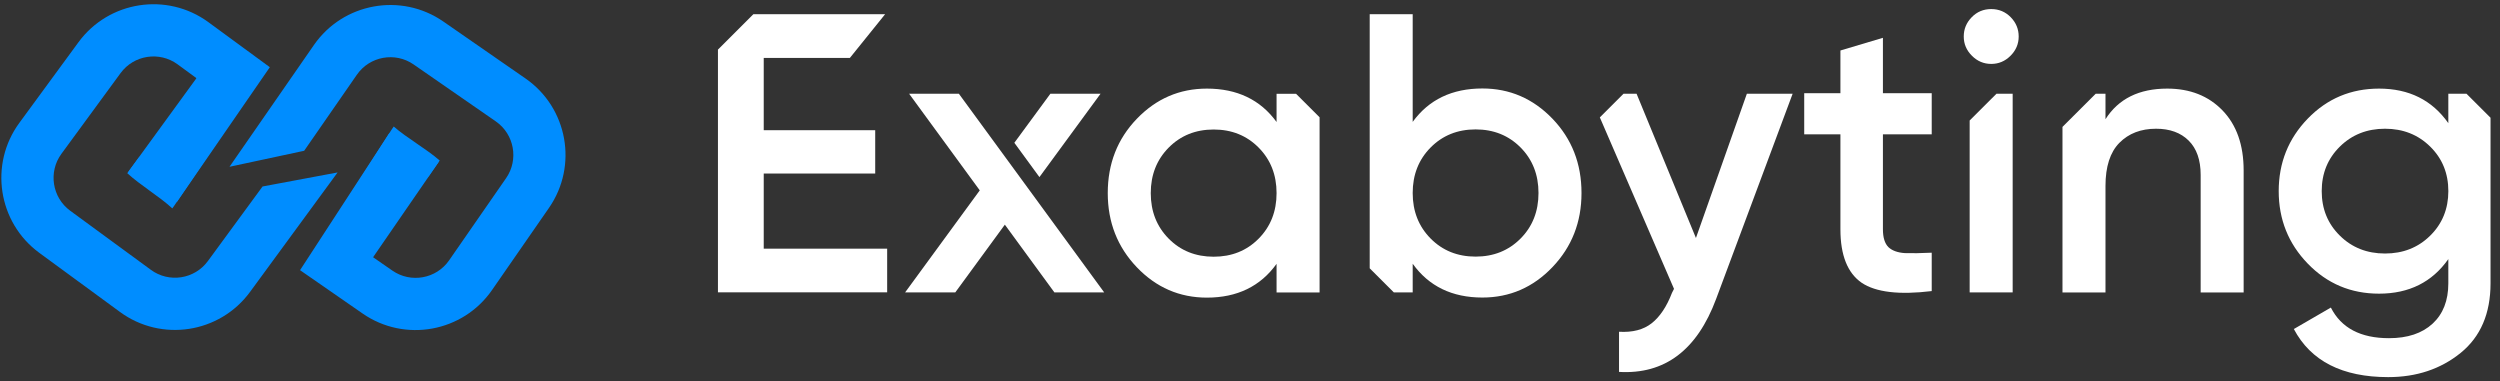
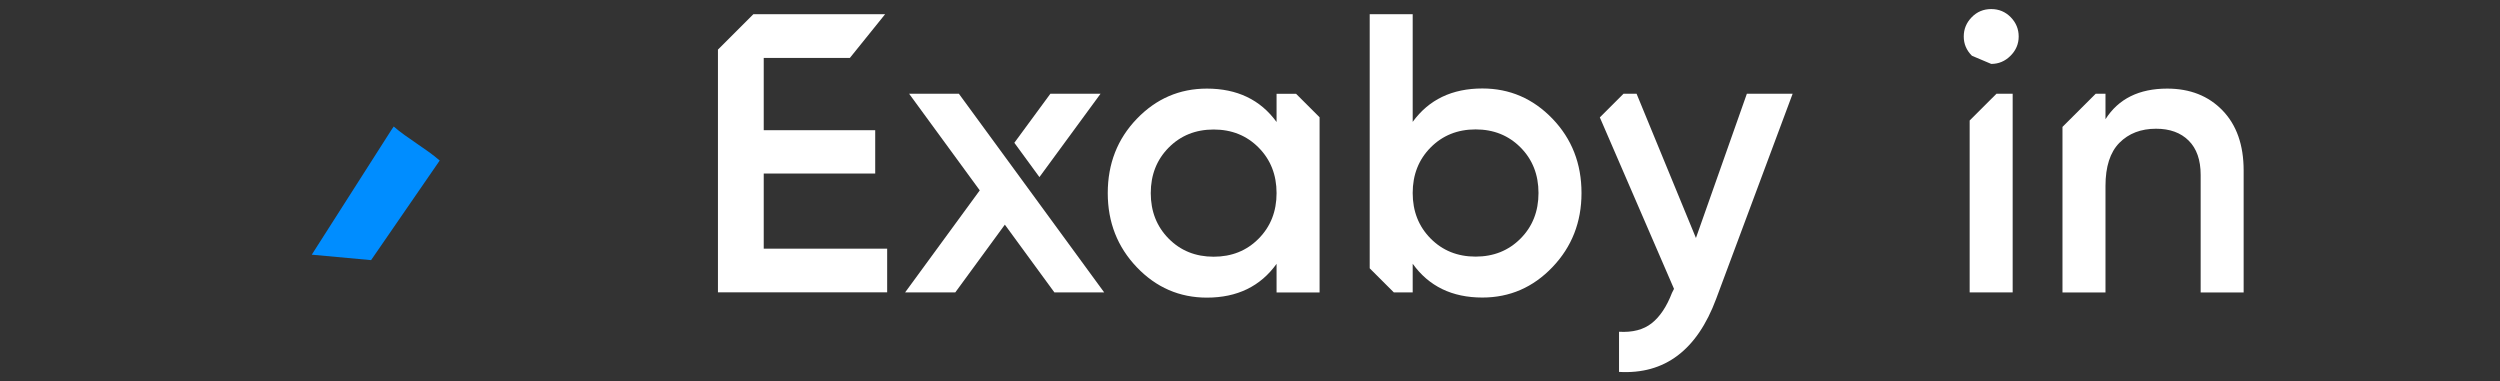
<svg xmlns="http://www.w3.org/2000/svg" width="118" height="18" viewBox="0 0 118 18" fill="none">
  <rect x="0" y="0" width="118" height="18" fill="#333333" stroke="none" />
-   <path d="M8.352 9.528L12.736 3.172L9.837 1.047C7.886 -0.383 5.134 0.041 3.704 1.993L0.912 5.801C-0.519 7.753 -0.096 10.504 1.856 11.935L5.665 14.726C7.617 16.157 10.369 15.732 11.8 13.781L15.935 8.139L12.393 8.802L9.811 12.323C9.184 13.179 7.977 13.364 7.123 12.737L3.314 9.947C2.458 9.32 2.273 8.113 2.9 7.259L5.692 3.45C6.319 2.594 7.526 2.41 8.381 3.036L9.292 3.703L8 5.733L8.862 5.694L6.551 7.442L6.064 8.105L8.352 9.528Z" fill="#008DFF" />
-   <path d="M8.133 9.836C8.17 9.786 8.206 9.735 8.241 9.685L12.16 3.89L9.368 3.559L6.007 8.174C6.615 8.738 7.524 9.272 8.133 9.836Z" fill="#008DFF" />
-   <path d="M18.376 6.282L14.162 12.752L17.116 14.799C19.105 16.177 21.844 15.68 23.222 13.692L25.912 9.812C27.291 7.822 26.794 5.085 24.806 3.706L20.925 1.016C18.935 -0.362 16.197 0.135 14.818 2.123L10.832 7.872L14.356 7.117L16.845 3.527C17.449 2.655 18.651 2.438 19.522 3.042L23.403 5.731C24.275 6.336 24.492 7.537 23.888 8.408L21.198 12.288C20.594 13.16 19.392 13.377 18.521 12.773L17.593 12.13L18.829 10.068L17.969 10.129L20.233 8.319L20.702 7.643L18.376 6.282Z" fill="#008DFF" />
  <path d="M18.584 5.971C18.548 6.022 18.513 6.073 18.479 6.125L14.715 12.021L17.515 12.278L20.754 7.577C20.13 7.029 19.207 6.519 18.584 5.971Z" fill="#008DFF" />
-   <path d="M91.177 6.342H88.874V10.825C88.874 11.211 88.96 11.491 89.134 11.666C89.307 11.828 89.561 11.921 89.895 11.946C90.242 11.958 90.669 11.952 91.177 11.927V13.739C89.641 13.926 88.539 13.795 87.871 13.347C87.202 12.886 86.868 12.045 86.868 10.825V6.342H85.159V4.4H86.868V2.383L88.874 1.785V4.4H91.177V6.342Z" fill="white" />
  <path d="M36.048 11.737V8.191H41.31V6.146H36.048V2.733H40.115L41.779 0.669H35.561L33.887 2.341V13.799H41.874V11.737H36.048Z" fill="white" />
  <path d="M49.061 8.359L51.947 4.423H49.579L47.877 6.739" fill="white" />
  <path d="M47.42 7.378L45.258 4.423H44.446H42.909L46.245 8.985L42.721 13.802H45.089L47.429 10.604L49.768 13.802H52.118L48.604 8.997" fill="white" />
  <path d="M61.173 4.426H60.254V5.758C59.49 4.708 58.394 4.182 56.965 4.182C55.675 4.182 54.572 4.657 53.658 5.608C52.743 6.558 52.286 7.727 52.286 9.115C52.286 10.491 52.744 11.657 53.658 12.614C54.572 13.57 55.675 14.048 56.965 14.048C58.394 14.048 59.49 13.516 60.254 12.454V13.805H62.284V5.535L61.173 4.426ZM59.408 11.264C58.845 11.833 58.137 12.117 57.285 12.117C56.433 12.117 55.726 11.833 55.162 11.264C54.599 10.694 54.316 9.979 54.316 9.115C54.316 8.253 54.599 7.537 55.162 6.967C55.726 6.398 56.434 6.113 57.285 6.113C58.137 6.113 58.845 6.398 59.408 6.967C59.972 7.537 60.254 8.252 60.254 9.115C60.254 9.979 59.972 10.694 59.408 11.264Z" fill="white" />
  <path d="M73.275 5.602C72.36 4.652 71.258 4.176 69.968 4.176C68.54 4.176 67.443 4.701 66.679 5.752V0.67H64.65V12.664L65.788 13.8H66.679V12.449C67.443 13.513 68.54 14.044 69.968 14.044C71.258 14.044 72.361 13.566 73.275 12.609C74.19 11.652 74.647 10.486 74.647 9.111C74.647 7.722 74.19 6.553 73.275 5.602ZM71.772 11.258C71.208 11.827 70.5 12.112 69.648 12.112C68.796 12.112 68.089 11.827 67.525 11.258C66.962 10.689 66.679 9.973 66.679 9.11C66.679 8.247 66.962 7.531 67.525 6.962C68.089 6.393 68.797 6.108 69.648 6.108C70.5 6.108 71.208 6.393 71.772 6.962C72.335 7.531 72.617 8.246 72.617 9.11C72.617 9.973 72.336 10.689 71.772 11.258Z" fill="white" />
  <path d="M82.452 4.424L80.048 11.233L77.246 4.424H76.631L75.512 5.541L79.013 13.634L78.918 13.822C78.668 14.472 78.348 14.951 77.96 15.257C77.572 15.563 77.058 15.697 76.418 15.659V17.554C78.573 17.679 80.102 16.528 81.004 14.102L84.613 4.423H82.452V4.424Z" fill="white" />
-   <path d="M93.986 3.017C94.337 3.017 94.64 2.889 94.897 2.632C95.153 2.376 95.282 2.073 95.282 1.723C95.282 1.373 95.157 1.07 94.907 0.813C94.656 0.557 94.349 0.428 93.986 0.428C93.623 0.428 93.315 0.556 93.065 0.813C92.814 1.07 92.689 1.373 92.689 1.723C92.689 2.073 92.817 2.376 93.075 2.632C93.331 2.889 93.635 3.017 93.986 3.017Z" fill="white" />
+   <path d="M93.986 3.017C94.337 3.017 94.64 2.889 94.897 2.632C95.153 2.376 95.282 2.073 95.282 1.723C95.282 1.373 95.157 1.07 94.907 0.813C94.656 0.557 94.349 0.428 93.986 0.428C93.623 0.428 93.315 0.556 93.065 0.813C92.814 1.07 92.689 1.373 92.689 1.723C92.689 2.073 92.817 2.376 93.075 2.632Z" fill="white" />
  <path d="M92.968 5.687V13.802H94.998V4.423H94.235C93.812 4.845 93.39 5.266 92.968 5.687Z" fill="white" />
  <path d="M104.904 5.213C104.24 4.526 103.37 4.182 102.292 4.182C100.963 4.182 99.992 4.663 99.379 5.626V4.425H98.917C98.394 4.947 97.871 5.469 97.349 5.99V13.804H99.379V8.777C99.379 7.864 99.597 7.186 100.036 6.741C100.475 6.298 101.051 6.076 101.766 6.076C102.417 6.076 102.931 6.263 103.307 6.638C103.683 7.013 103.871 7.552 103.871 8.252V13.805H105.9V8.045C105.9 6.845 105.568 5.901 104.904 5.213Z" fill="white" />
-   <path d="M116.419 4.425H115.561V5.813C114.797 4.726 113.706 4.182 112.291 4.182C110.963 4.182 109.841 4.654 108.927 5.598C108.012 6.542 107.555 7.684 107.555 9.021C107.555 10.36 108.013 11.5 108.927 12.444C109.841 13.389 110.963 13.861 112.291 13.861C113.707 13.861 114.797 13.316 115.561 12.229V13.373C115.561 14.186 115.313 14.82 114.818 15.277C114.323 15.734 113.637 15.962 112.76 15.962C111.419 15.962 110.505 15.48 110.017 14.517L108.269 15.53C109.071 17.043 110.555 17.8 112.723 17.8C114.064 17.8 115.203 17.418 116.144 16.656C117.083 15.893 117.553 14.799 117.553 13.373V5.557L116.419 4.425ZM114.706 11.122C114.136 11.685 113.425 11.966 112.573 11.966C111.721 11.966 111.01 11.685 110.441 11.122C109.87 10.56 109.585 9.86 109.585 9.021C109.585 8.184 109.87 7.483 110.441 6.92C111.011 6.358 111.722 6.076 112.573 6.076C113.425 6.076 114.136 6.358 114.706 6.92C115.277 7.483 115.562 8.184 115.562 9.021C115.561 9.859 115.276 10.56 114.706 11.122Z" fill="white" />
</svg>